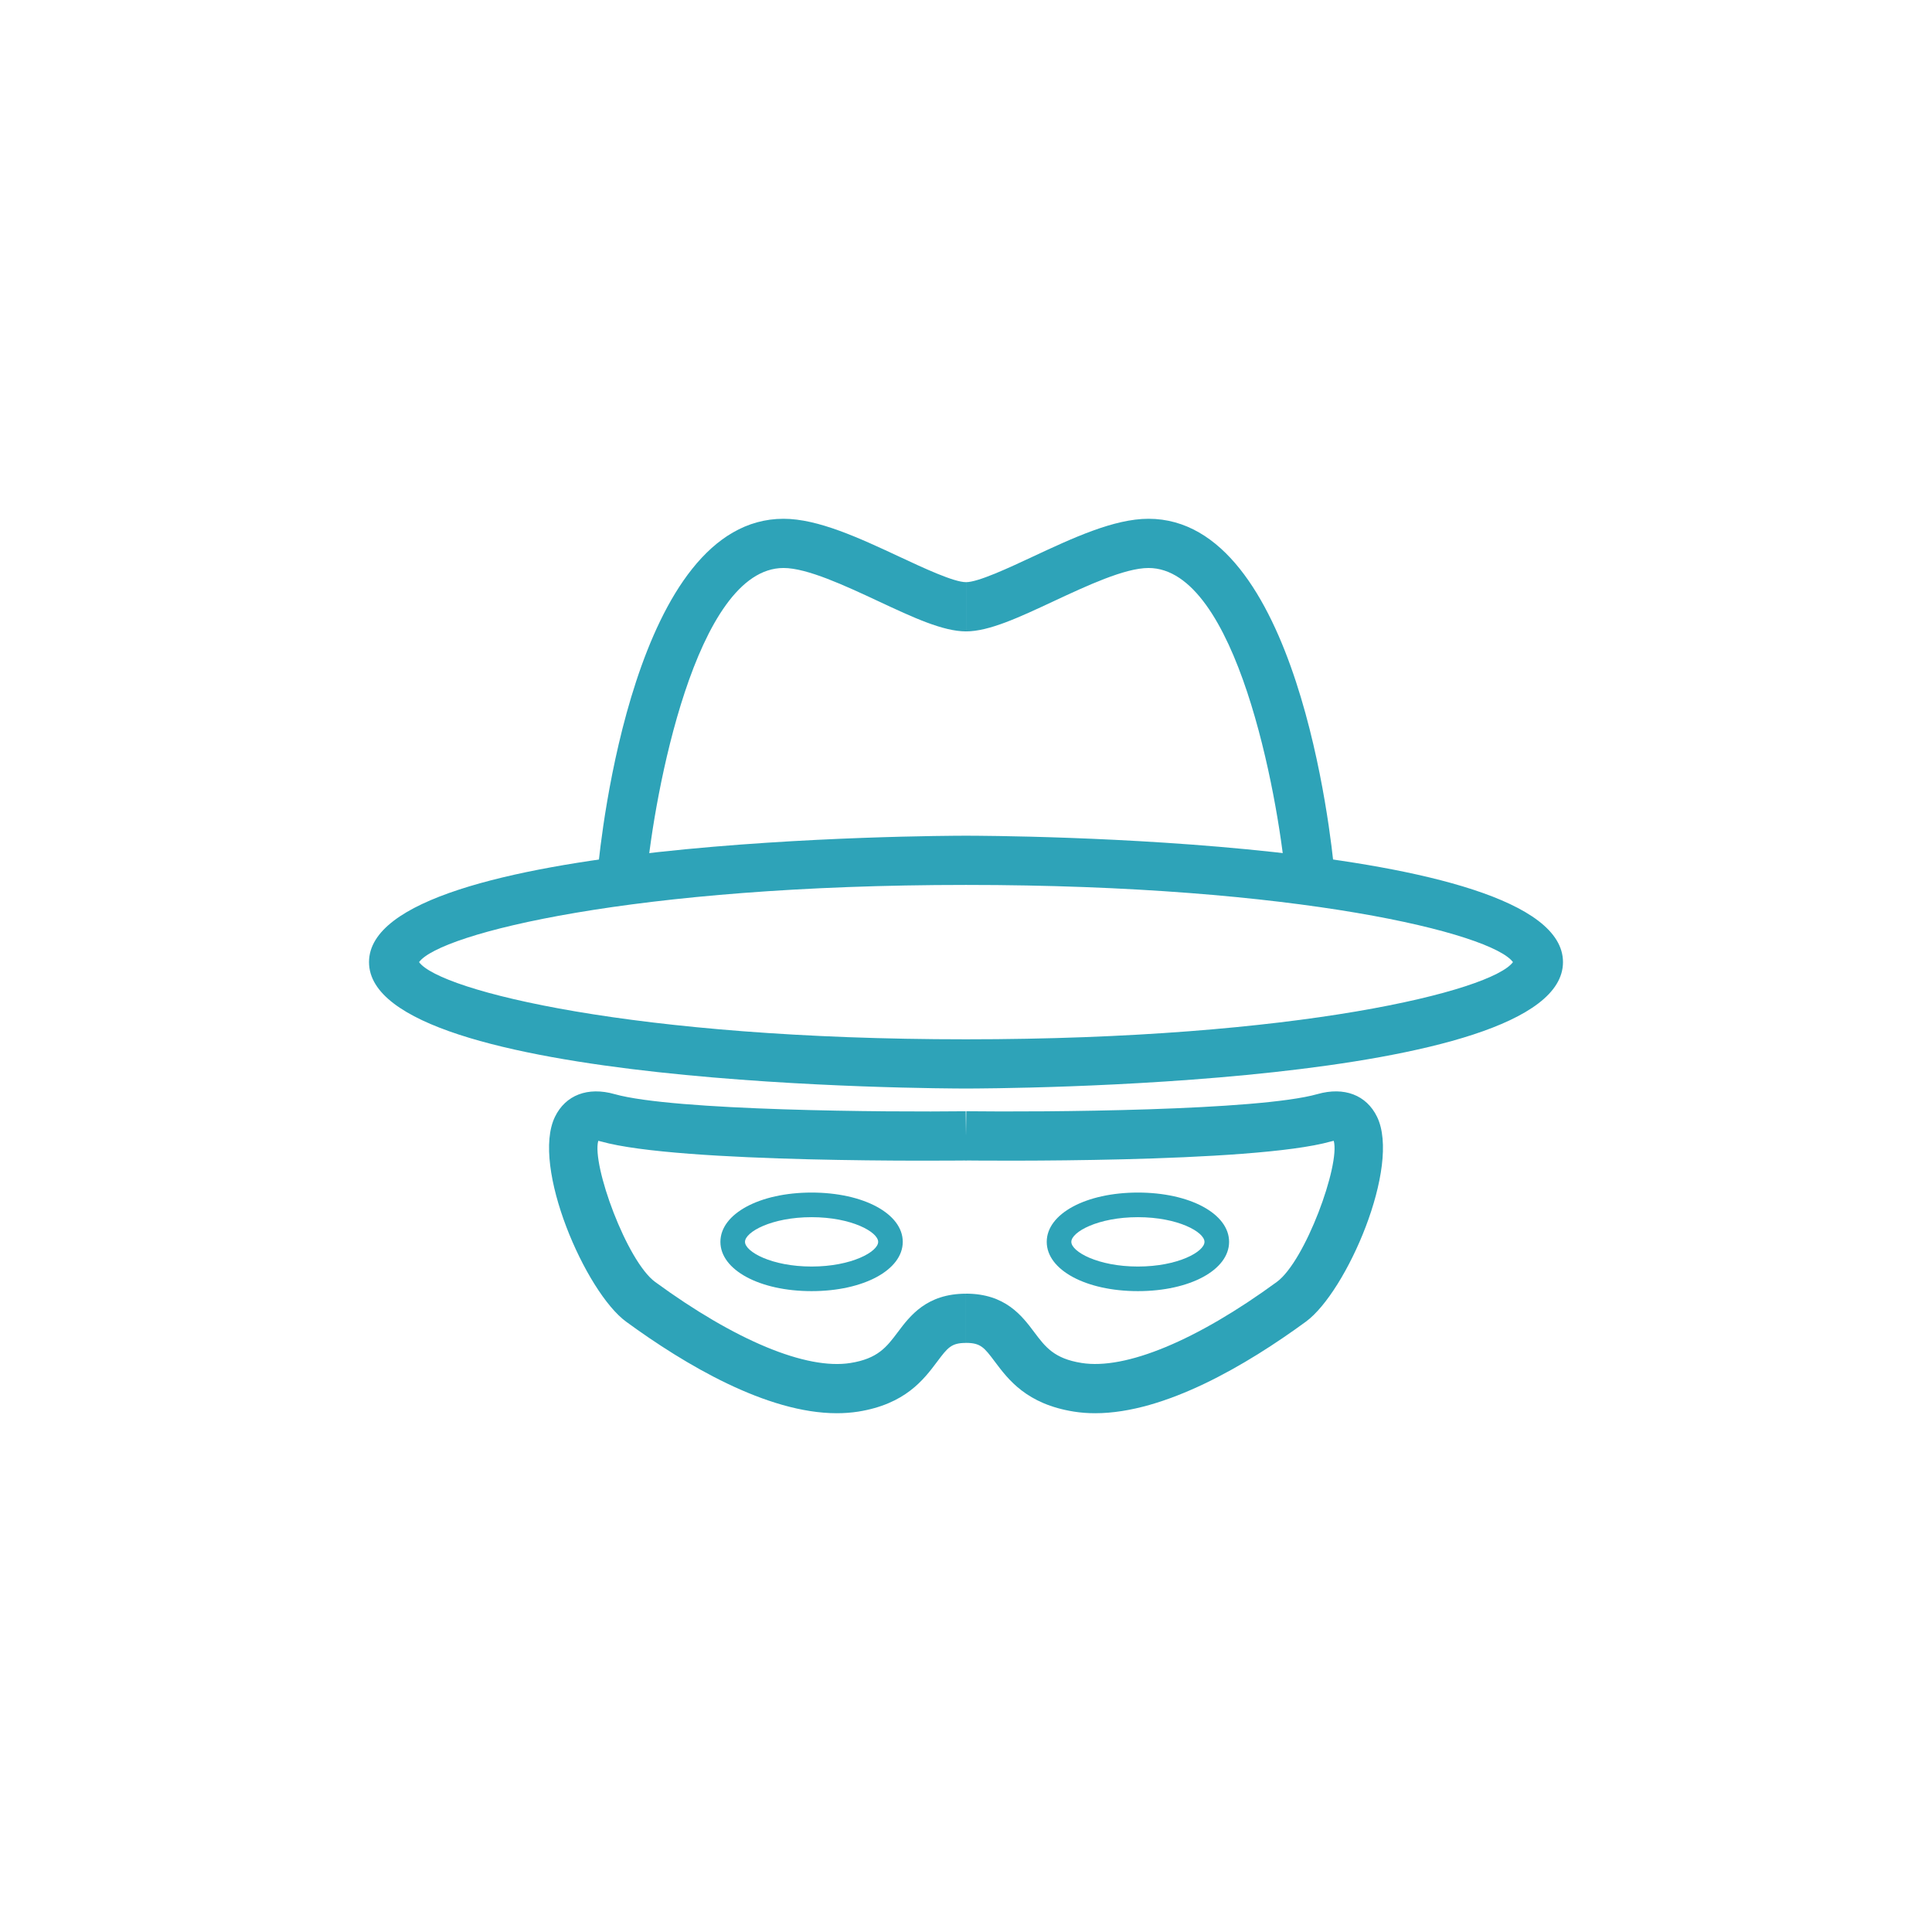
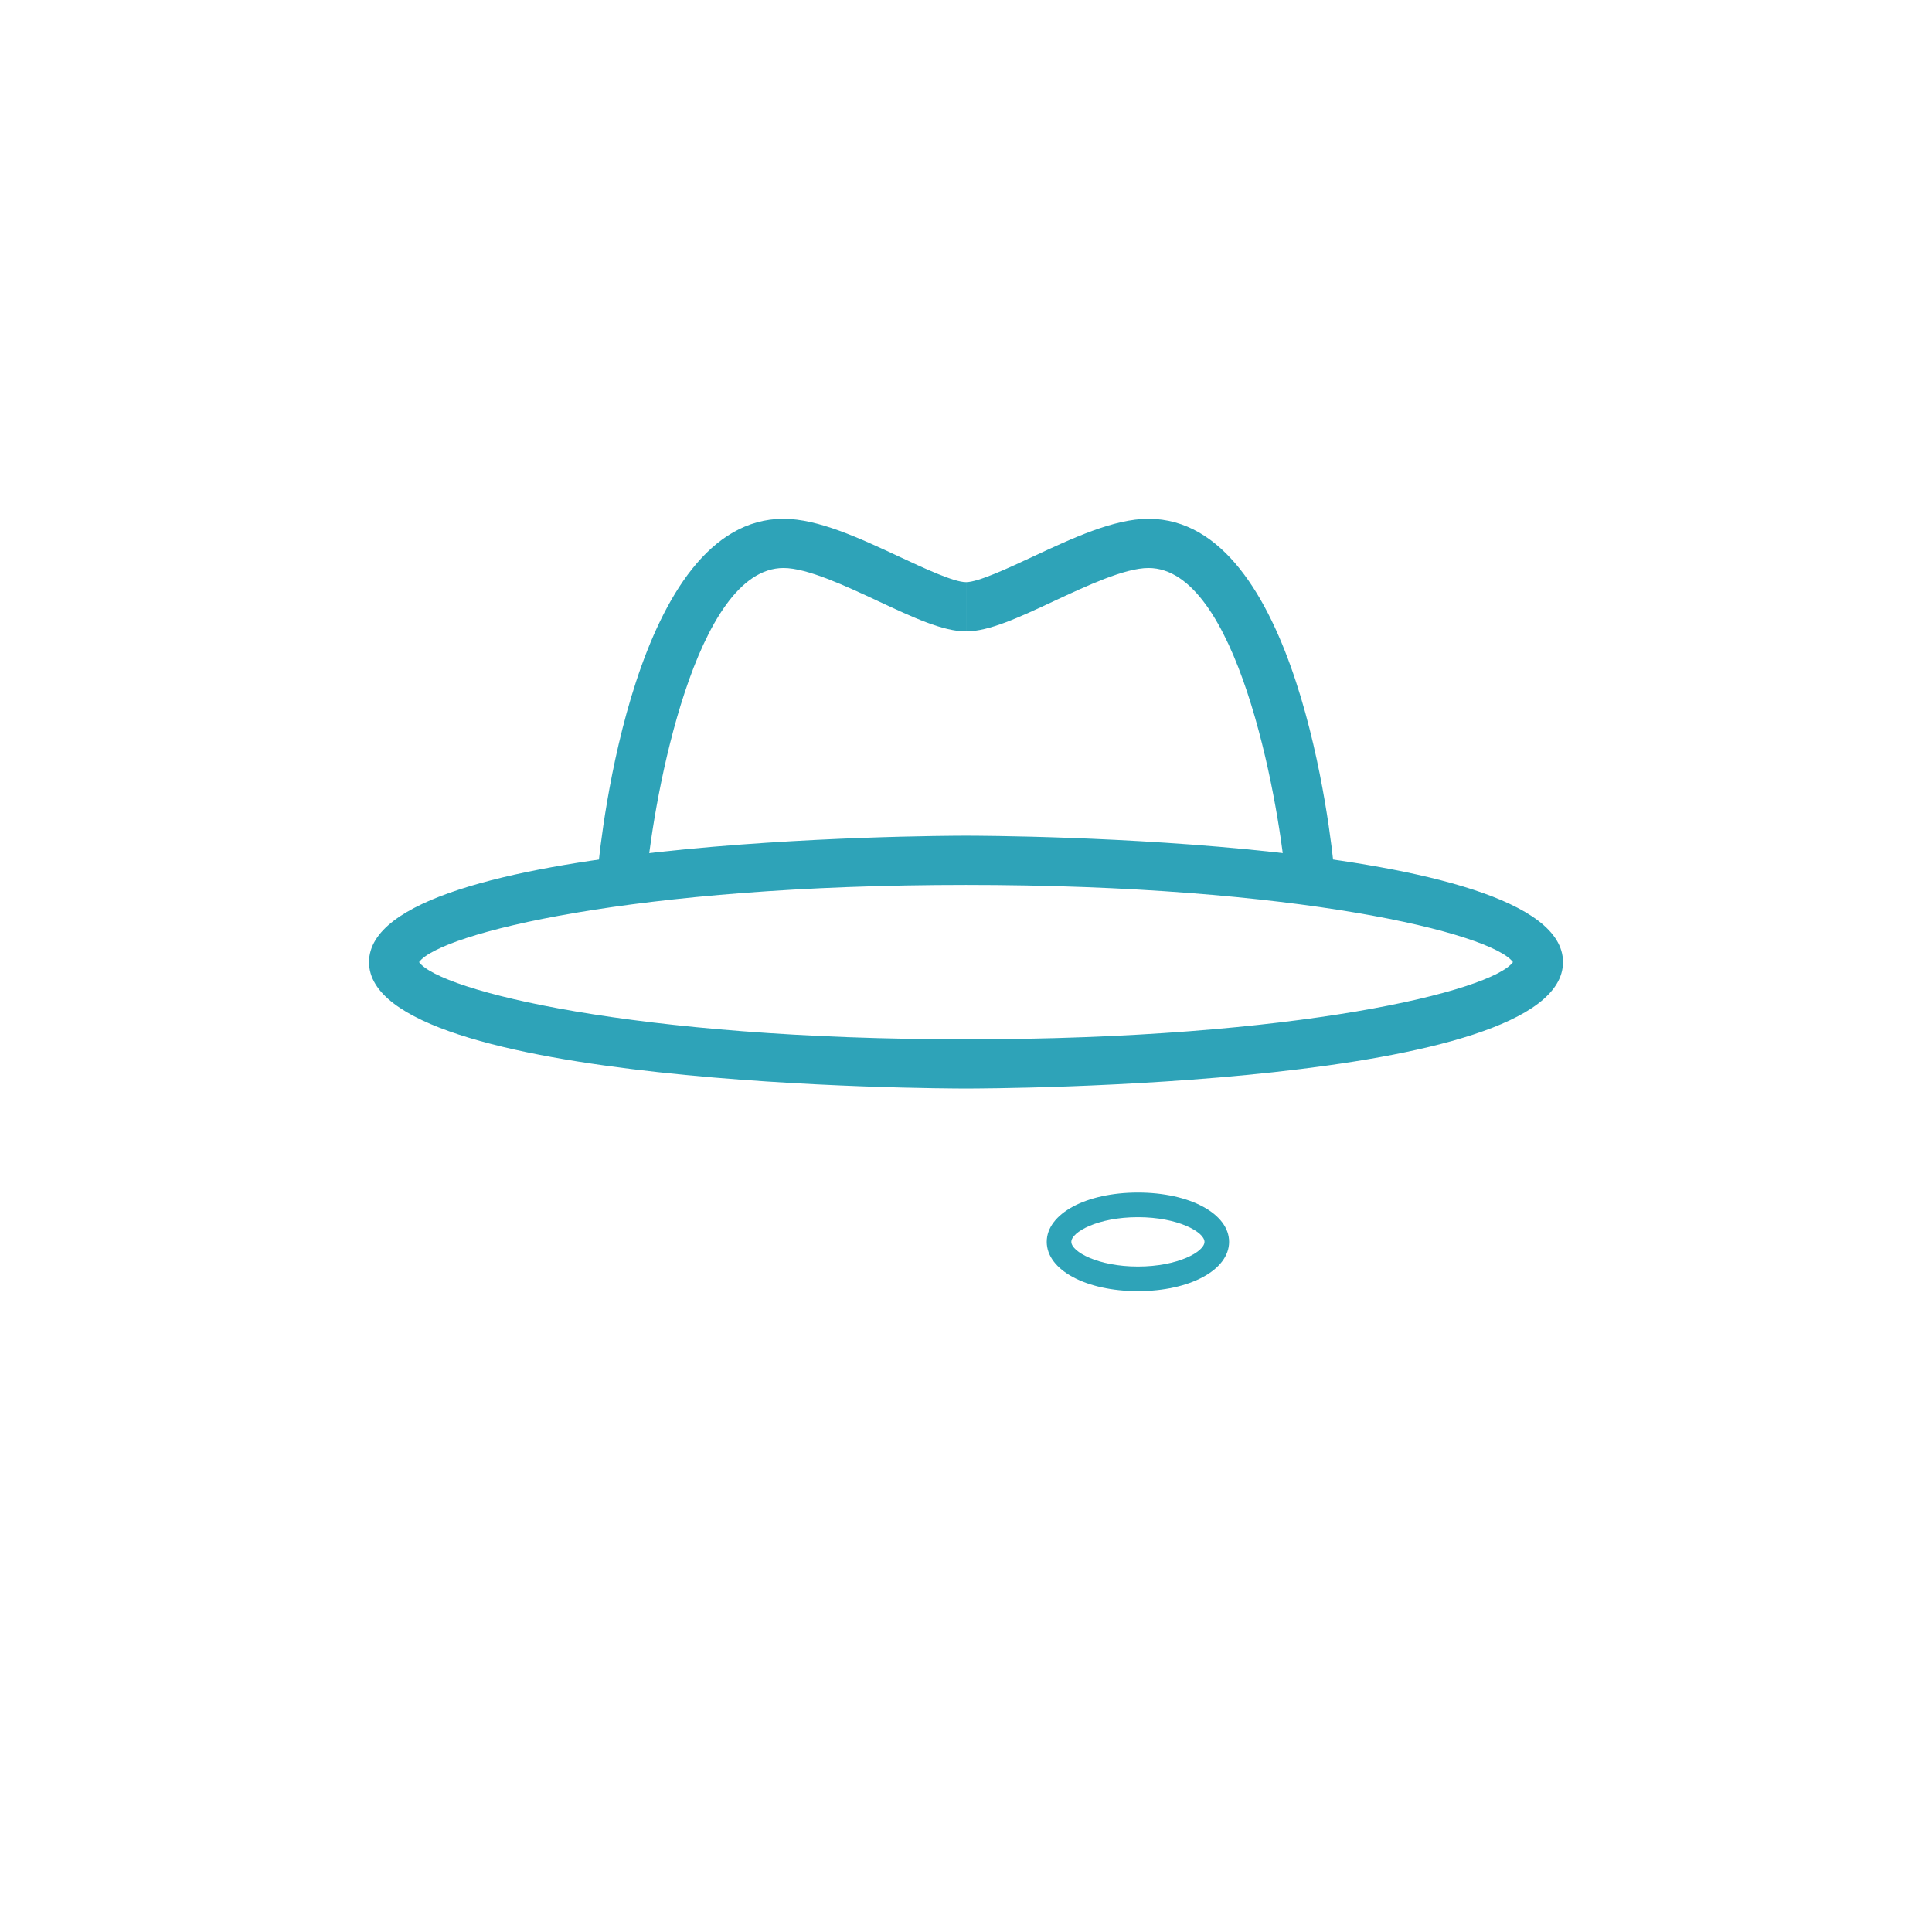
<svg xmlns="http://www.w3.org/2000/svg" version="1.1" id="Слой_1" x="0px" y="0px" viewBox="0 0 1080 1080" style="enable-background:new 0 0 1080 1080;" xml:space="preserve">
  <style type="text/css">
	.st0{fill:#2EA3B8;}
</style>
  <g>
    <g>
      <g>
        <g>
          <path class="st0" d="M361.5,489.71l-27.39-2.55C335.98,466.98,354.85,290,438,290c19.35,0,42.46,10.8,64.81,21.23      c13.54,6.33,30.4,14.2,37.19,14.2v27.52c-12.89,0-29.55-7.78-48.83-16.79c-18.72-8.74-39.94-18.65-53.17-18.65      C388.7,317.52,365.68,445.04,361.5,489.71z" />
        </g>
        <g>
          <path class="st0" d="M718.5,489.71c-4.18-44.67-27.19-172.2-76.49-172.2c-13.23,0-34.45,9.91-53.17,18.65      c-19.28,9.01-35.94,16.79-48.83,16.79v-27.52c6.78,0,23.65-7.87,37.19-14.2C599.55,300.8,622.65,290,642,290      c83.15,0,102.02,176.98,103.89,197.16L718.5,489.71z" />
        </g>
      </g>
      <g>
        <path class="st0" d="M540,608.49c-13.62,0-333.72-0.81-333.72-70.66s320.1-70.66,333.72-70.66s333.72,0.81,333.72,70.66     S553.62,608.49,540,608.49z M234.25,537.83C246,553.86,354.26,580.98,540,580.98s294-27.12,305.75-43.15     C834.01,521.8,725.74,494.68,540,494.68S245.99,521.8,234.25,537.83z" />
      </g>
    </g>
    <g>
      <g>
        <g>
-           <path class="st0" d="M467.77,790c-39.08,0.01-84.84-27.11-117.75-51.16c-22.71-16.59-53.28-86.83-39.78-114.56      c5.91-12.15,18.35-16.9,33.27-12.67c33.08,9.35,152.93,10.11,196.33,9.59l0.32,27.52c-6.56,0.05-160.47,1.71-204.13-10.62      c-0.64-0.18-1.18-0.3-1.6-0.38c-3.71,13.4,15.95,67.3,31.82,78.91c44.75,32.71,84.51,49.22,109.14,45.29      c15.37-2.44,20.26-8.97,26.46-17.22c6.81-9.08,16.14-21.52,38.14-21.52v27.52c-8.24,0-10.23,2.65-16.14,10.52      c-7.5,10-17.78,23.69-44.14,27.89C475.83,789.71,471.84,790,467.77,790z" />
-         </g>
+           </g>
        <g>
-           <path class="st0" d="M612.23,790c-4.06,0.01-8.05-0.29-11.95-0.91c-26.37-4.2-36.64-17.9-44.14-27.89      c-5.9-7.87-7.89-10.52-16.14-10.52v-27.52c22,0,31.33,12.44,38.14,21.52c6.2,8.26,11.09,14.79,26.46,17.22      c24.61,3.96,64.41-12.58,109.13-45.28c15.89-11.61,35.55-65.51,31.84-78.91c-0.42,0.07-0.95,0.19-1.6,0.38      c-43.67,12.34-197.57,10.68-204.13,10.62l0.32-27.52c43.38,0.52,163.25-0.23,196.33-9.59c14.91-4.23,27.35,0.52,33.27,12.67      c13.51,27.73-17.08,97.97-39.78,114.56C697.07,762.89,651.31,790,612.23,790z" />
-         </g>
+           </g>
      </g>
      <g>
        <g>
-           <path class="st0" d="M453.68,721.75c-29.06,0-50.97-11.84-50.97-27.55s21.91-27.55,50.97-27.55s50.97,11.84,50.97,27.55      S482.74,721.75,453.68,721.75z M453.68,680.41c-22.37,0-37.22,8.3-37.22,13.79S431.31,708,453.68,708      c22.37,0,37.22-8.3,37.22-13.79S476.05,680.41,453.68,680.41z" />
-         </g>
+           </g>
        <g>
          <path class="st0" d="M636.1,721.75c-29.06,0-50.97-11.84-50.97-27.55s21.91-27.55,50.97-27.55s50.97,11.84,50.97,27.55      S665.16,721.75,636.1,721.75z M636.1,680.41c-22.37,0-37.22,8.3-37.22,13.79S613.73,708,636.1,708s37.22-8.3,37.22-13.79      S658.47,680.41,636.1,680.41z" />
        </g>
      </g>
    </g>
  </g>
</svg>